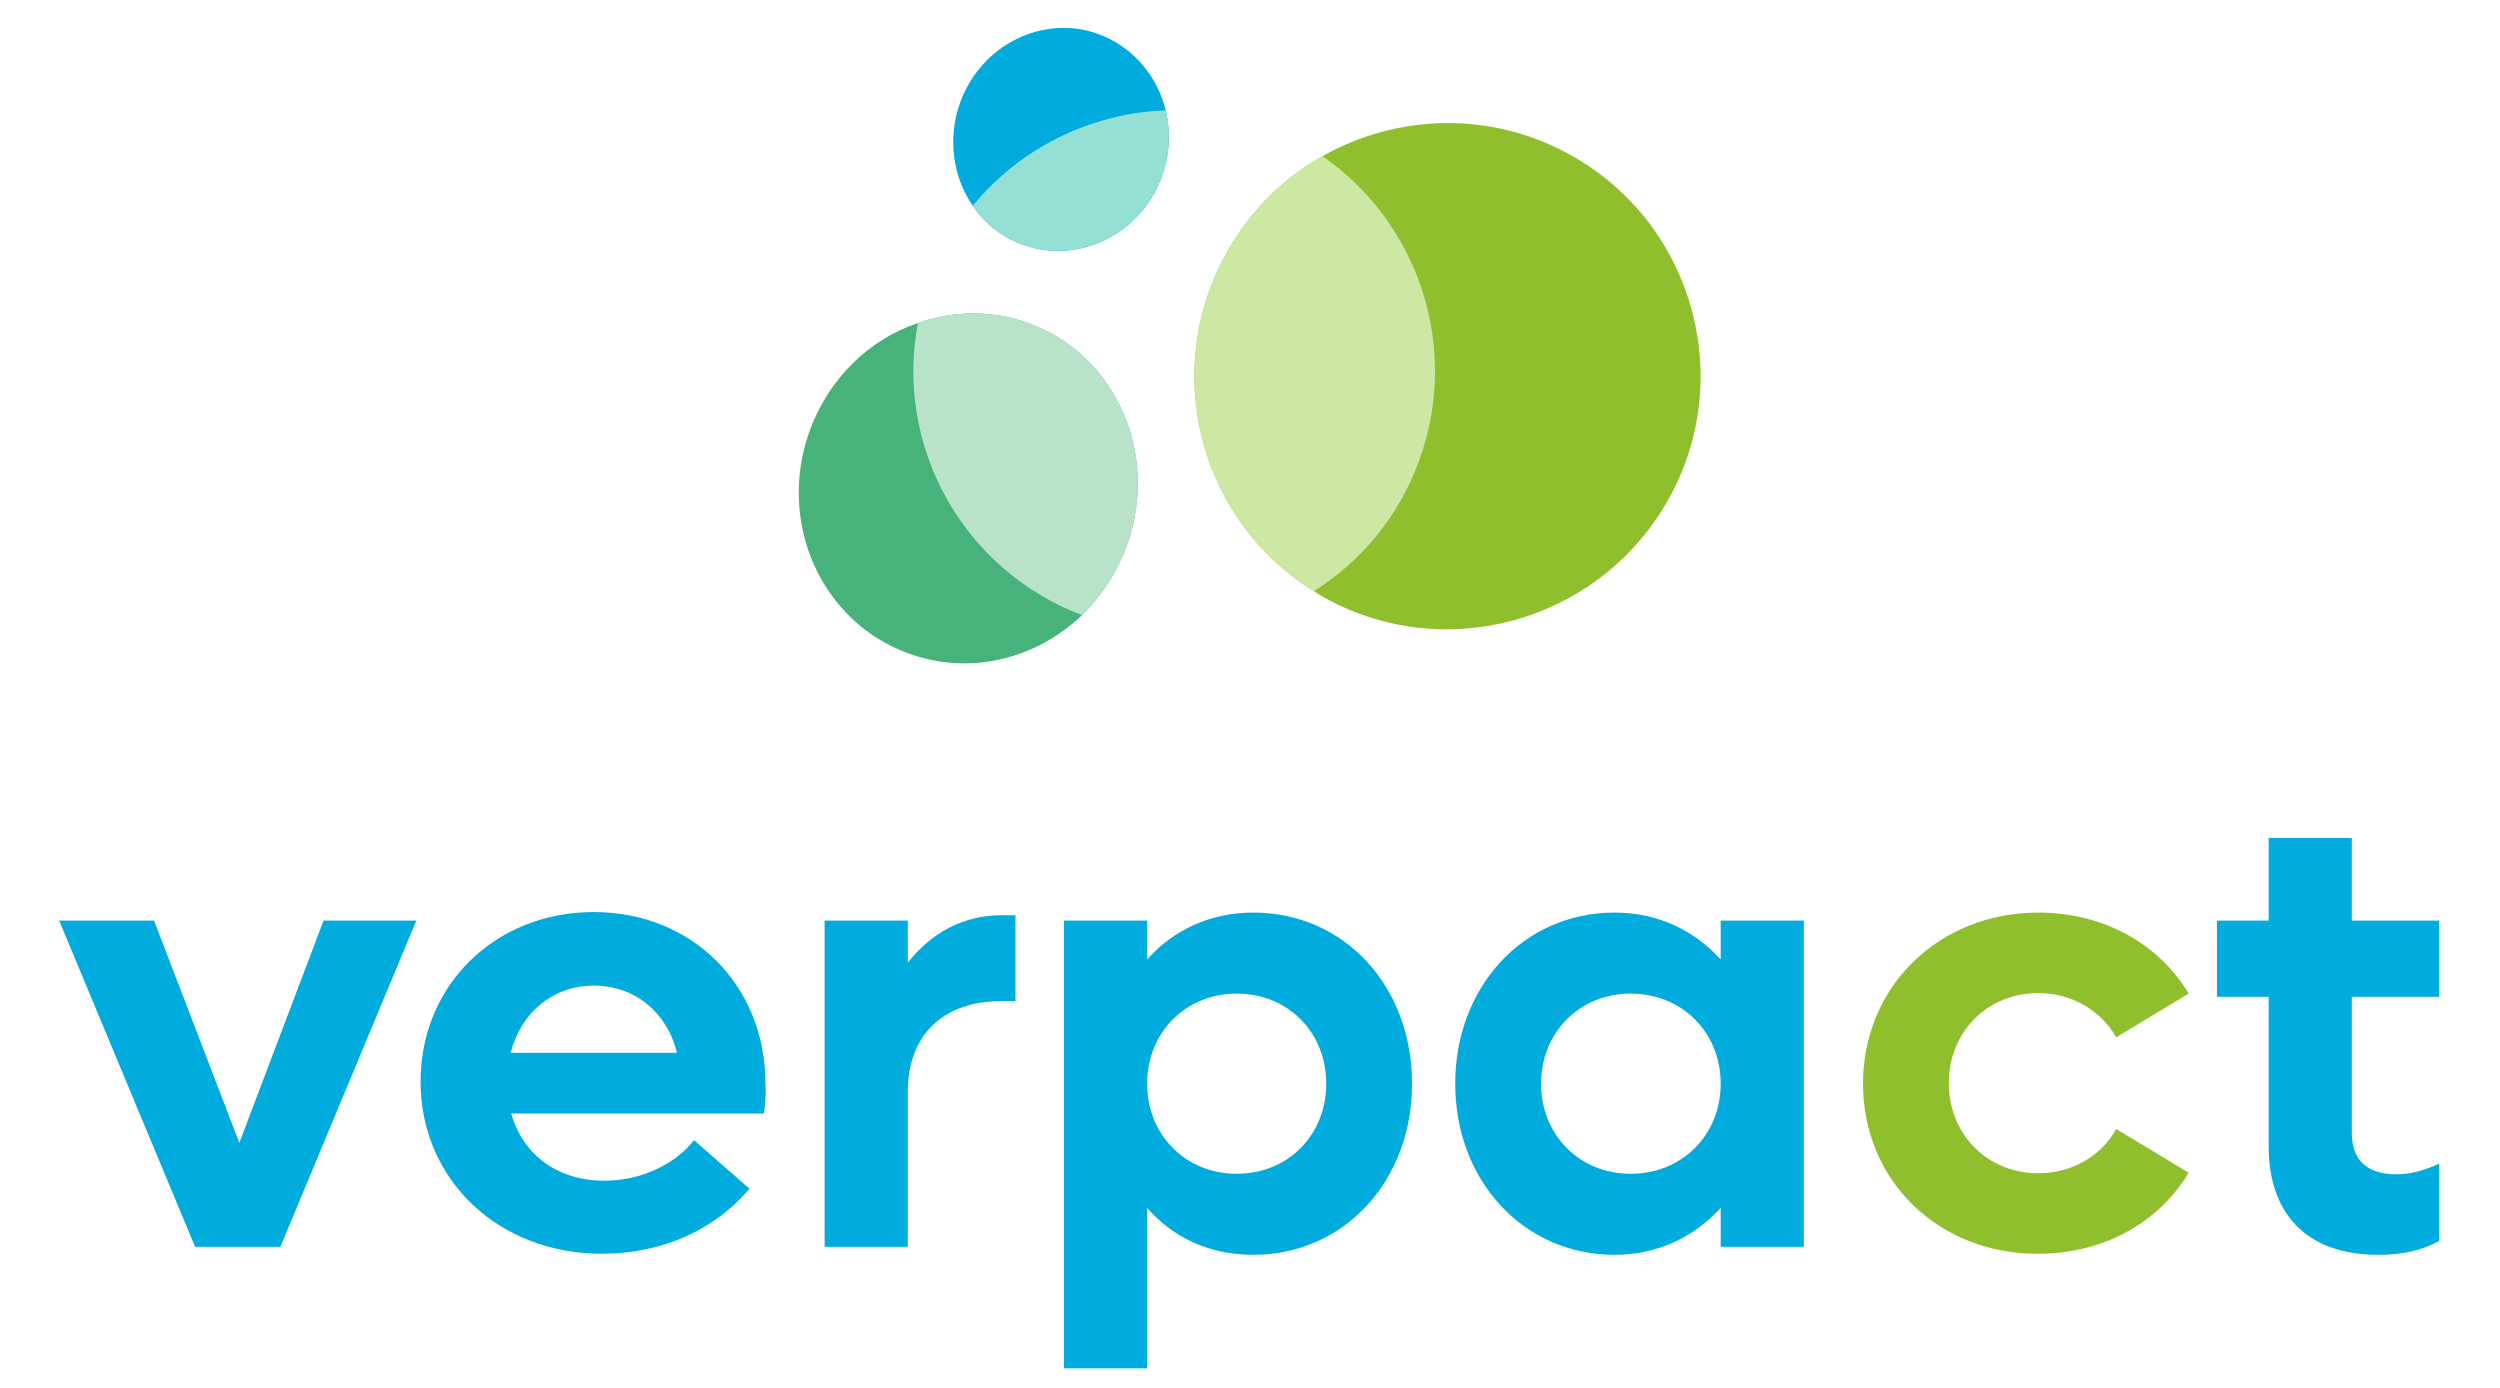
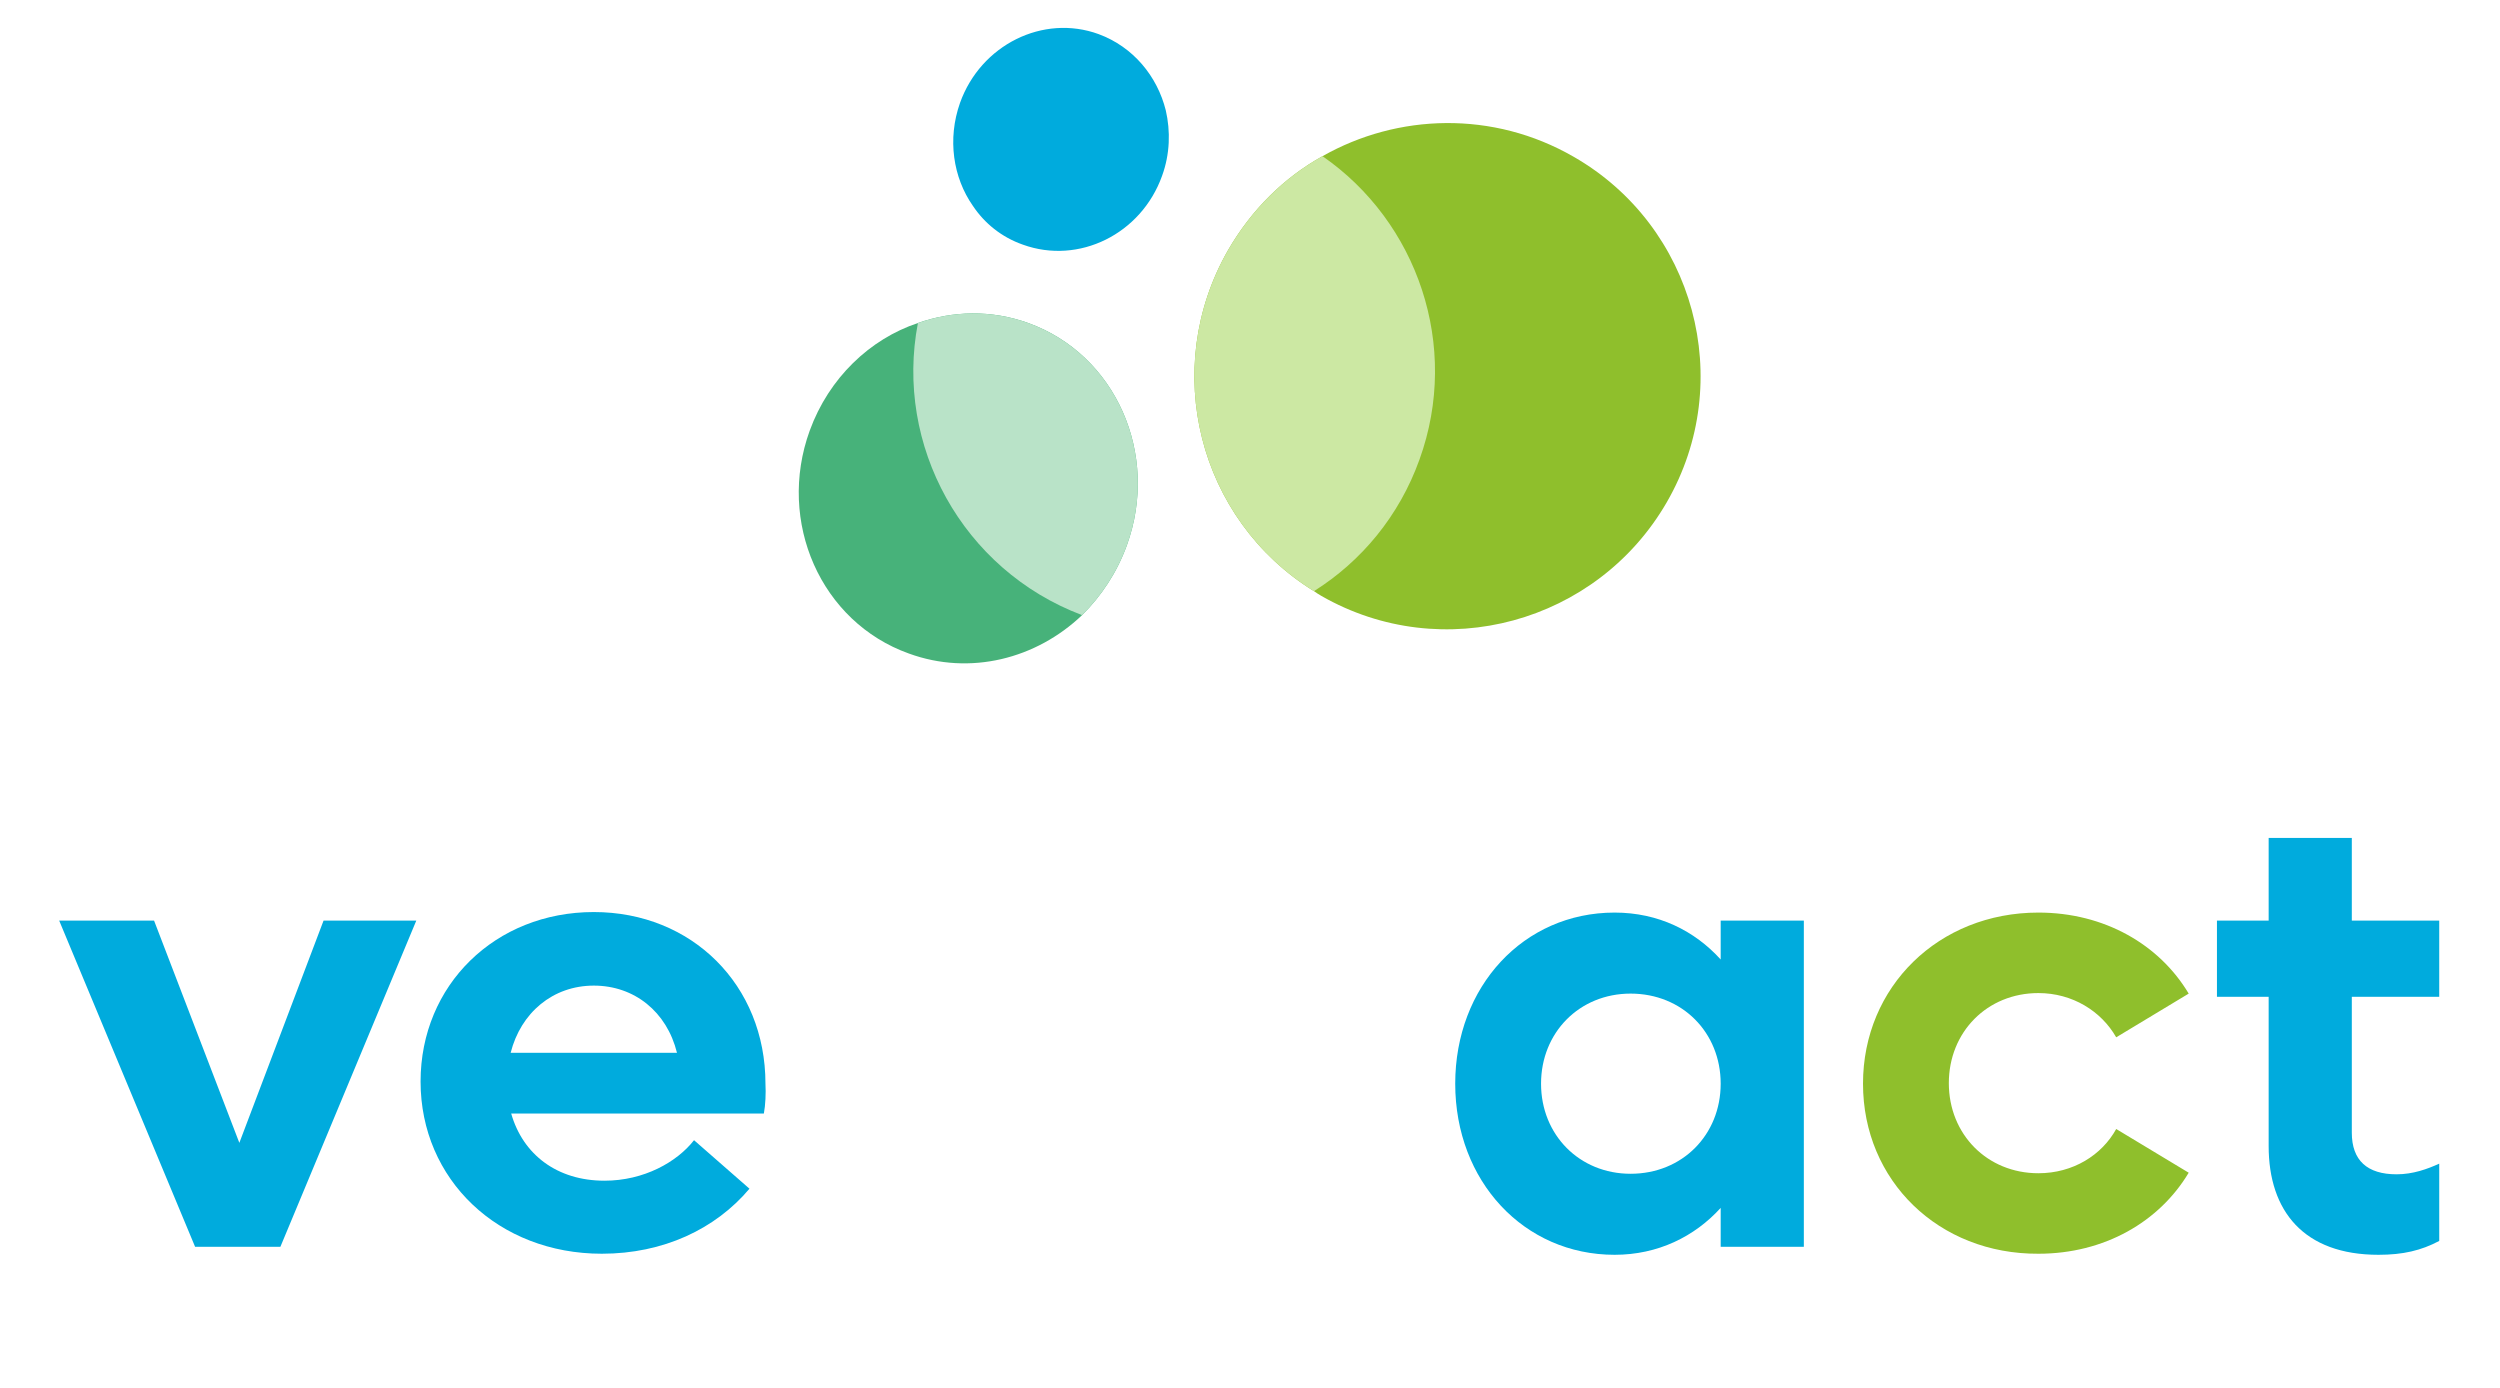
<svg xmlns="http://www.w3.org/2000/svg" version="1.1" id="Layer_1" x="0px" y="0px" viewBox="0 0 469 260.4" style="enable-background:new 0 0 469 260.4;" xml:space="preserve">
  <style type="text/css">
	.st0{fill:#00ABDD;}
	.st1{fill:#47B27A;}
	.st2{fill:#8FBF2C;}
	.st3{fill:#CCE8A3;}
	.st4{fill:#B9E3C8;}
	.st5{fill:#94E0D5;}
</style>
  <path class="st0" d="M218,33c-3.9,10.9-15.6,16.7-26.1,12.9c-4-1.4-7.2-4-9.4-7.3c-3.7-5.3-4.8-12.5-2.4-19.3  C184,8.4,195.7,2.6,206.1,6.4c6.5,2.4,11,7.9,12.6,14.3C219.6,24.6,219.5,28.9,218,33z" />
  <path class="st1" d="M211.4,102.3c-1.9,5.2-4.8,9.5-8.4,13.1c-8.6,8.2-21,11.4-32.5,7.2c-16.5-5.9-24.8-24.7-18.6-41.8  c3.6-9.9,11.3-17.2,20.3-20.2c6.5-2.3,13.8-2.5,20.7,0C209.3,66.5,217.6,85.2,211.4,102.3z" />
  <path class="st2" d="M312.7,94.2c-13.1,22.7-42.1,30.6-64.8,17.6c-0.5-0.3-1-0.6-1.4-0.9c-21.7-13.4-28.9-41.7-16.1-64  c4.4-7.6,10.5-13.6,17.7-17.6c14.1-8,32-8.6,47.1,0.1C317.9,42.4,325.8,71.5,312.7,94.2z" />
  <path class="st3" d="M266.3,86.2c-3.8,10.6-10.9,19.1-19.8,24.7c-21.7-13.4-28.9-41.7-16.1-64c4.4-7.6,10.5-13.6,17.7-17.6  C265.9,41.6,274,64.9,266.3,86.2z" />
  <path class="st4" d="M211.4,102.3c-1.9,5.2-4.8,9.5-8.4,13.1c-22.5-8.5-35.2-31.9-30.8-54.8c6.5-2.3,13.8-2.5,20.7,0  C209.3,66.5,217.6,85.2,211.4,102.3z" />
-   <path class="st5" d="M218,33c-3.9,10.9-15.6,16.7-26.1,12.9c-4-1.4-7.2-4-9.4-7.3c8.9-10.9,22.2-17.4,36.2-17.9  C219.6,24.6,219.5,28.9,218,33z" />
  <path class="st0" d="M78.1,172.7l-25.5,61.2H36.6l-25.5-61.2h17.8l16,41.7l15.8-41.7H78.1z" />
  <path class="st0" d="M143.3,208.9H95.9c2.2,7.7,8.6,12.6,17.5,12.6c7.4,0,13.6-3.5,16.8-7.6l10.4,9.1c-6.4,7.6-16.2,12.2-27.7,12.2  c-19.4,0-34-13.9-34-32.3c0-18.1,14-31.8,32.5-31.8c18.4,0,32.2,13.7,32.2,32.2C143.7,205.1,143.6,207.3,143.3,208.9z M95.8,197.5  H127c-1.9-7.7-8-12.6-15.6-12.6C103.7,184.9,97.7,190,95.8,197.5z" />
-   <path class="st0" d="M190.5,171.7v16.1h-2.6c-11.2,0-17.6,6.6-17.6,17v29.1h-15.6v-61.2h15.6v7.9c4.4-5.6,10.4-8.9,17.6-8.9H190.5z" />
-   <path class="st0" d="M264.9,203.3c0,18.2-12.7,32.1-29.8,32.1c-8.2,0-15-3.2-19.9-8.8v30.1h-15.6v-84h15.6v7.3  c4.9-5.5,11.8-8.8,19.9-8.8C252.2,171.2,264.9,185,264.9,203.3z M248.8,203.3c0-9.6-7.1-16.9-16.8-16.9c-9.6,0-16.8,7.3-16.8,16.9  s7.2,16.9,16.8,16.9C241.7,220.2,248.8,212.9,248.8,203.3z" />
  <path class="st0" d="M338.4,172.7v61.2h-15.6v-7.3c-4.9,5.4-11.8,8.8-19.9,8.8c-17,0-29.9-13.8-29.9-32.1  c0-18.2,12.8-32.1,29.9-32.1c8.2,0,15,3.4,19.9,8.8v-7.3H338.4z M322.8,203.3c0-9.6-7.2-16.9-16.9-16.9c-9.6,0-16.8,7.3-16.8,16.9  s7.2,16.9,16.8,16.9C315.6,220.2,322.8,212.9,322.8,203.3z" />
  <path class="st2" d="M349.5,203.3c0-18.2,14.2-32.1,32.9-32.1c12.4,0,22.7,6,28.2,15.2l-13.6,8.2c-2.8-4.9-8.2-8.3-14.6-8.3  c-9.6,0-16.8,7.3-16.8,16.9s7.2,16.9,16.8,16.9c6.5,0,11.9-3.4,14.6-8.3l13.6,8.2c-5.5,9.2-15.8,15.2-28.2,15.2  C363.7,235.3,349.5,221.5,349.5,203.3z" />
  <path class="st0" d="M441.2,187v25.5c0,5.2,2.9,7.8,8.4,7.8c3.1,0,5.8-1,8-2v14.5c-3.4,1.8-6.8,2.6-11.4,2.6  c-14,0-20.6-8.2-20.6-20.4v-28h-9.7v-14.3h9.7v-15.5h15.6v15.5h16.4V187H441.2z" />
</svg>